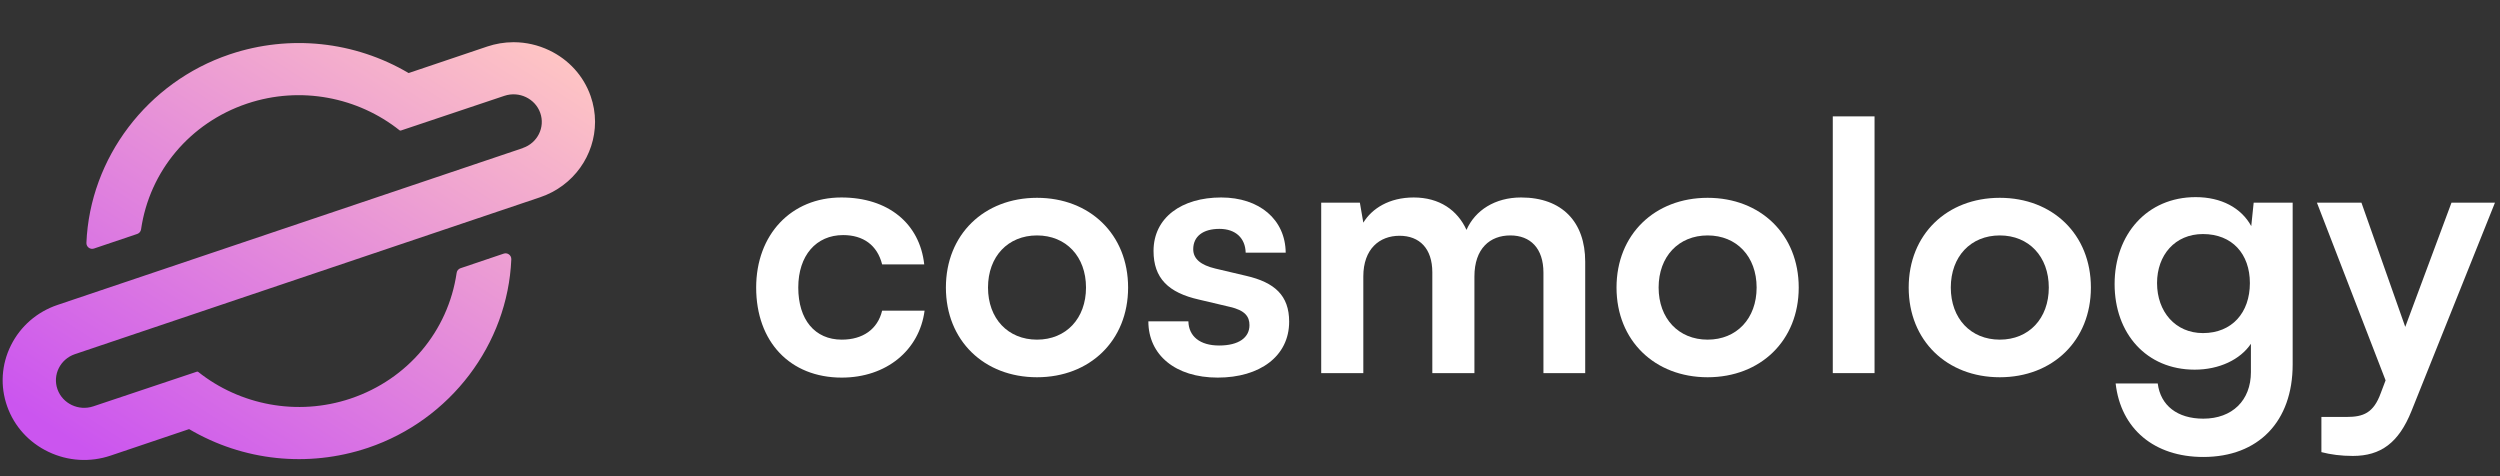
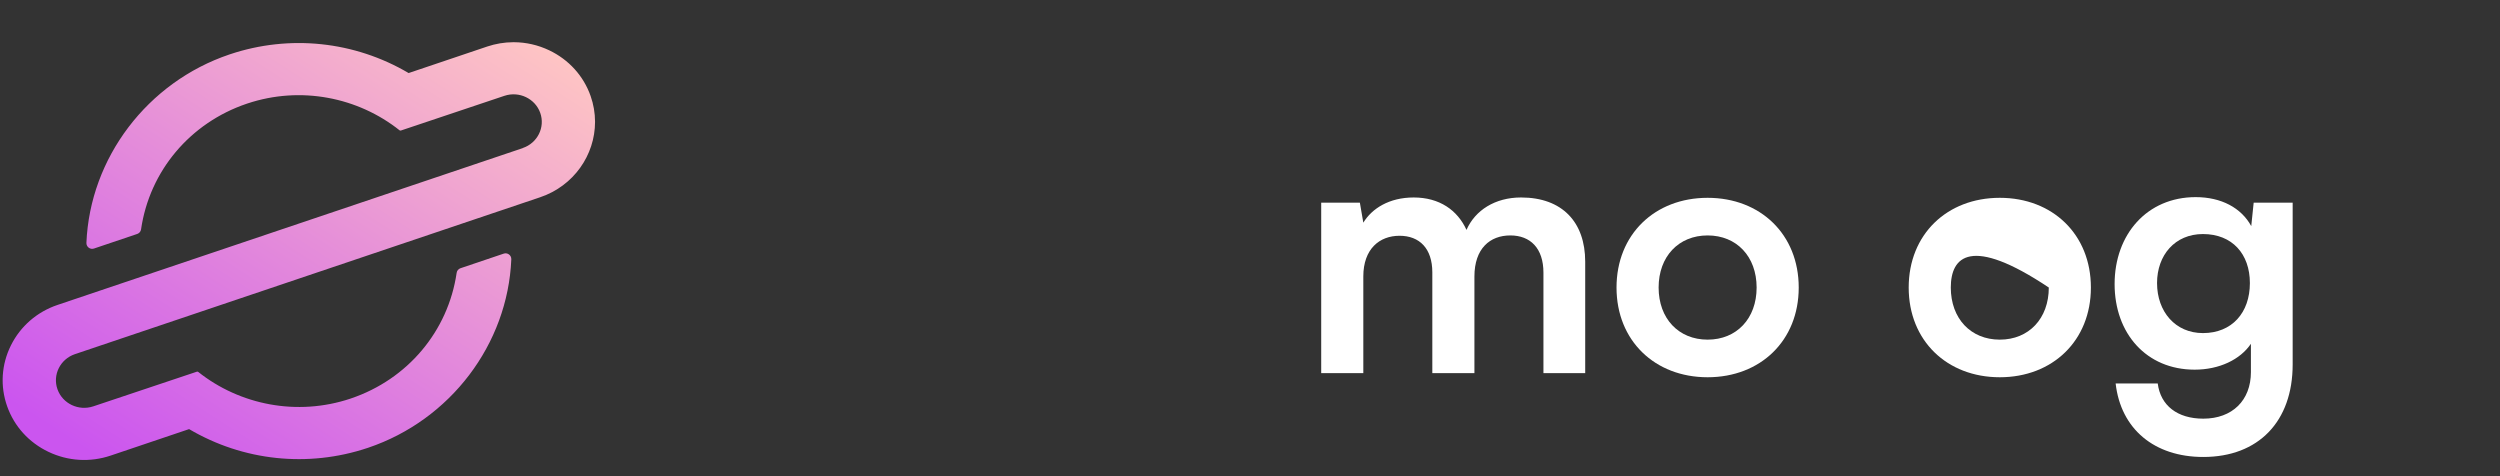
<svg xmlns="http://www.w3.org/2000/svg" width="273" height="52" viewBox="0 0 273 52" fill="none">
  <rect x="0" y="0" width="273" height="52" fill="#333333" stroke="none" />
  <path fill-rule="evenodd" clip-rule="evenodd" d="M56.031 4.61C55.083 4.615 54.132 4.771 53.21 5.079C53.2 5.082 53.191 5.085 53.182 5.089L44.622 7.977C38.718 4.498 31.636 3.749 25.132 5.921C25.109 5.929 25.084 5.938 25.061 5.945C16.102 8.968 9.823 17.237 9.436 26.52C9.418 26.959 9.846 27.28 10.263 27.14L14.988 25.546C15.209 25.471 15.37 25.278 15.404 25.047C16.332 18.672 20.759 13.414 26.958 11.321C26.976 11.316 26.993 11.31 27.011 11.304C32.839 9.357 39.097 10.623 43.63 14.228C43.671 14.26 43.725 14.27 43.775 14.254L55.078 10.465L55.087 10.462C56.691 9.927 58.443 10.764 58.996 12.331C59.549 13.901 58.694 15.619 57.09 16.162L57.093 16.171L6.286 33.297C4.044 34.054 2.235 35.622 1.193 37.715C0.152 39.806 0.005 42.166 0.778 44.36C1.552 46.554 3.156 48.324 5.294 49.342C7.433 50.361 9.839 50.509 12.089 49.748L20.649 46.859C26.553 50.339 33.633 51.088 40.138 48.916C40.161 48.908 40.186 48.899 40.209 48.892C49.169 45.868 55.448 37.599 55.835 28.316C55.853 27.877 55.425 27.556 55.008 27.696L50.283 29.291C50.062 29.366 49.901 29.558 49.867 29.79C48.938 36.164 44.511 41.423 38.313 43.514C38.295 43.521 38.278 43.527 38.26 43.533C32.433 45.478 26.178 44.214 21.645 40.612C21.605 40.58 21.55 40.57 21.501 40.587L10.193 44.371C10.193 44.371 10.187 44.373 10.183 44.374C8.58 44.91 6.828 44.073 6.275 42.506C5.721 40.935 6.577 39.216 8.183 38.673L58.985 21.54C62.658 20.3 64.971 16.928 64.979 13.325V13.294C64.978 12.358 64.821 11.408 64.493 10.476C63.718 8.282 62.114 6.513 59.976 5.494C58.755 4.913 57.445 4.616 56.129 4.61H56.031Z" fill="url(#paint0_linear_897_2416)" />
-   <path d="M82.574 31.399C82.574 25.633 86.38 21.564 91.882 21.564C96.969 21.564 100.436 24.39 100.926 28.874H96.329C95.801 26.764 94.256 25.671 92.07 25.671C89.131 25.671 87.171 27.894 87.171 31.399C87.171 34.903 88.98 37.089 91.92 37.089C94.218 37.089 95.839 35.958 96.329 33.923H100.964C100.398 38.257 96.781 41.234 91.92 41.234C86.267 41.234 82.574 37.315 82.574 31.399Z" fill="white" />
-   <path d="M103.292 31.399C103.292 25.596 107.475 21.601 113.241 21.601C119.006 21.601 123.189 25.596 123.189 31.399C123.189 37.202 119.006 41.196 113.241 41.196C107.475 41.196 103.292 37.202 103.292 31.399ZM107.89 31.399C107.89 34.79 110.075 37.089 113.241 37.089C116.406 37.089 118.592 34.79 118.592 31.399C118.592 28.007 116.406 25.709 113.241 25.709C110.075 25.709 107.89 28.007 107.89 31.399Z" fill="white" />
-   <path d="M125.401 35.092H129.772C129.81 36.712 131.016 37.73 133.126 37.73C135.274 37.73 136.442 36.863 136.442 35.506C136.442 34.564 135.952 33.886 134.294 33.509L130.941 32.718C127.587 31.964 125.966 30.381 125.966 27.404C125.966 23.749 129.056 21.564 133.352 21.564C137.535 21.564 140.361 23.975 140.399 27.593H136.028C135.99 26.01 134.935 24.993 133.164 24.993C131.355 24.993 130.3 25.822 130.3 27.216C130.3 28.271 131.129 28.949 132.712 29.326L136.065 30.117C139.193 30.834 140.776 32.265 140.776 35.129C140.776 38.898 137.573 41.234 132.975 41.234C128.34 41.234 125.401 38.747 125.401 35.092Z" fill="white" />
  <path d="M148.874 40.744H144.276V22.129H148.497L148.874 24.314C149.816 22.769 151.7 21.564 154.375 21.564C157.201 21.564 159.161 22.958 160.141 25.106C161.083 22.958 163.268 21.564 166.095 21.564C170.617 21.564 173.104 24.277 173.104 28.573V40.744H168.544V29.778C168.544 27.103 167.112 25.709 164.926 25.709C162.703 25.709 161.007 27.141 161.007 30.193V40.744H156.41V29.741C156.41 27.14 155.016 25.746 152.83 25.746C150.645 25.746 148.874 27.178 148.874 30.193V40.744Z" fill="white" />
  <path d="M176.524 31.399C176.524 25.596 180.707 21.601 186.472 21.601C192.238 21.601 196.421 25.596 196.421 31.399C196.421 37.202 192.238 41.196 186.472 41.196C180.707 41.196 176.524 37.202 176.524 31.399ZM181.121 31.399C181.121 34.79 183.307 37.089 186.472 37.089C189.638 37.089 191.823 34.79 191.823 31.399C191.823 28.007 189.638 25.709 186.472 25.709C183.307 25.709 181.121 28.007 181.121 31.399Z" fill="white" />
-   <path d="M204.7 40.744H200.14V12.708H204.7V40.744Z" fill="white" />
-   <path d="M208.429 31.399C208.429 25.596 212.612 21.601 218.378 21.601C224.143 21.601 228.326 25.596 228.326 31.399C228.326 37.202 224.143 41.196 218.378 41.196C212.612 41.196 208.429 37.202 208.429 31.399ZM213.027 31.399C213.027 34.79 215.212 37.089 218.378 37.089C221.543 37.089 223.729 34.79 223.729 31.399C223.729 28.007 221.543 25.709 218.378 25.709C215.212 25.709 213.027 28.007 213.027 31.399Z" fill="white" />
+   <path d="M208.429 31.399C208.429 25.596 212.612 21.601 218.378 21.601C224.143 21.601 228.326 25.596 228.326 31.399C228.326 37.202 224.143 41.196 218.378 41.196C212.612 41.196 208.429 37.202 208.429 31.399ZM213.027 31.399C213.027 34.79 215.212 37.089 218.378 37.089C221.543 37.089 223.729 34.79 223.729 31.399C215.212 25.709 213.027 28.007 213.027 31.399Z" fill="white" />
  <path d="M230.915 31.022C230.915 25.596 234.457 21.526 239.77 21.526C242.559 21.526 244.745 22.694 245.837 24.691L246.101 22.129H250.359V39.802C250.359 46.02 246.629 49.901 240.599 49.901C235.248 49.901 231.593 46.849 231.028 41.875H235.625C235.927 44.286 237.773 45.718 240.599 45.718C243.765 45.718 245.8 43.721 245.8 40.631V37.541C244.632 39.275 242.333 40.367 239.657 40.367C234.382 40.367 230.915 36.411 230.915 31.022ZM235.55 30.909C235.55 34.036 237.547 36.373 240.562 36.373C243.727 36.373 245.687 34.15 245.687 30.909C245.687 27.744 243.765 25.558 240.562 25.558C237.509 25.558 235.55 27.857 235.55 30.909Z" fill="white" />
-   <path d="M253.497 49.373V45.53H256.248C258.056 45.53 259.187 45.115 259.978 42.93L260.506 41.535L253.007 22.129H257.868L262.654 35.695L267.703 22.129H272.451L263.332 44.889C261.938 48.356 259.978 49.788 256.926 49.788C255.645 49.788 254.514 49.637 253.497 49.373Z" fill="white" />
  <defs>
    <linearGradient id="paint0_linear_897_2416" x1="28.815" y1="-14.306" x2="-5.743" y2="39.488" gradientUnits="userSpaceOnUse">
      <stop stop-color="#FEC4C4" />
      <stop offset="1" stop-color="#CB55EF" />
    </linearGradient>
  </defs>
</svg>